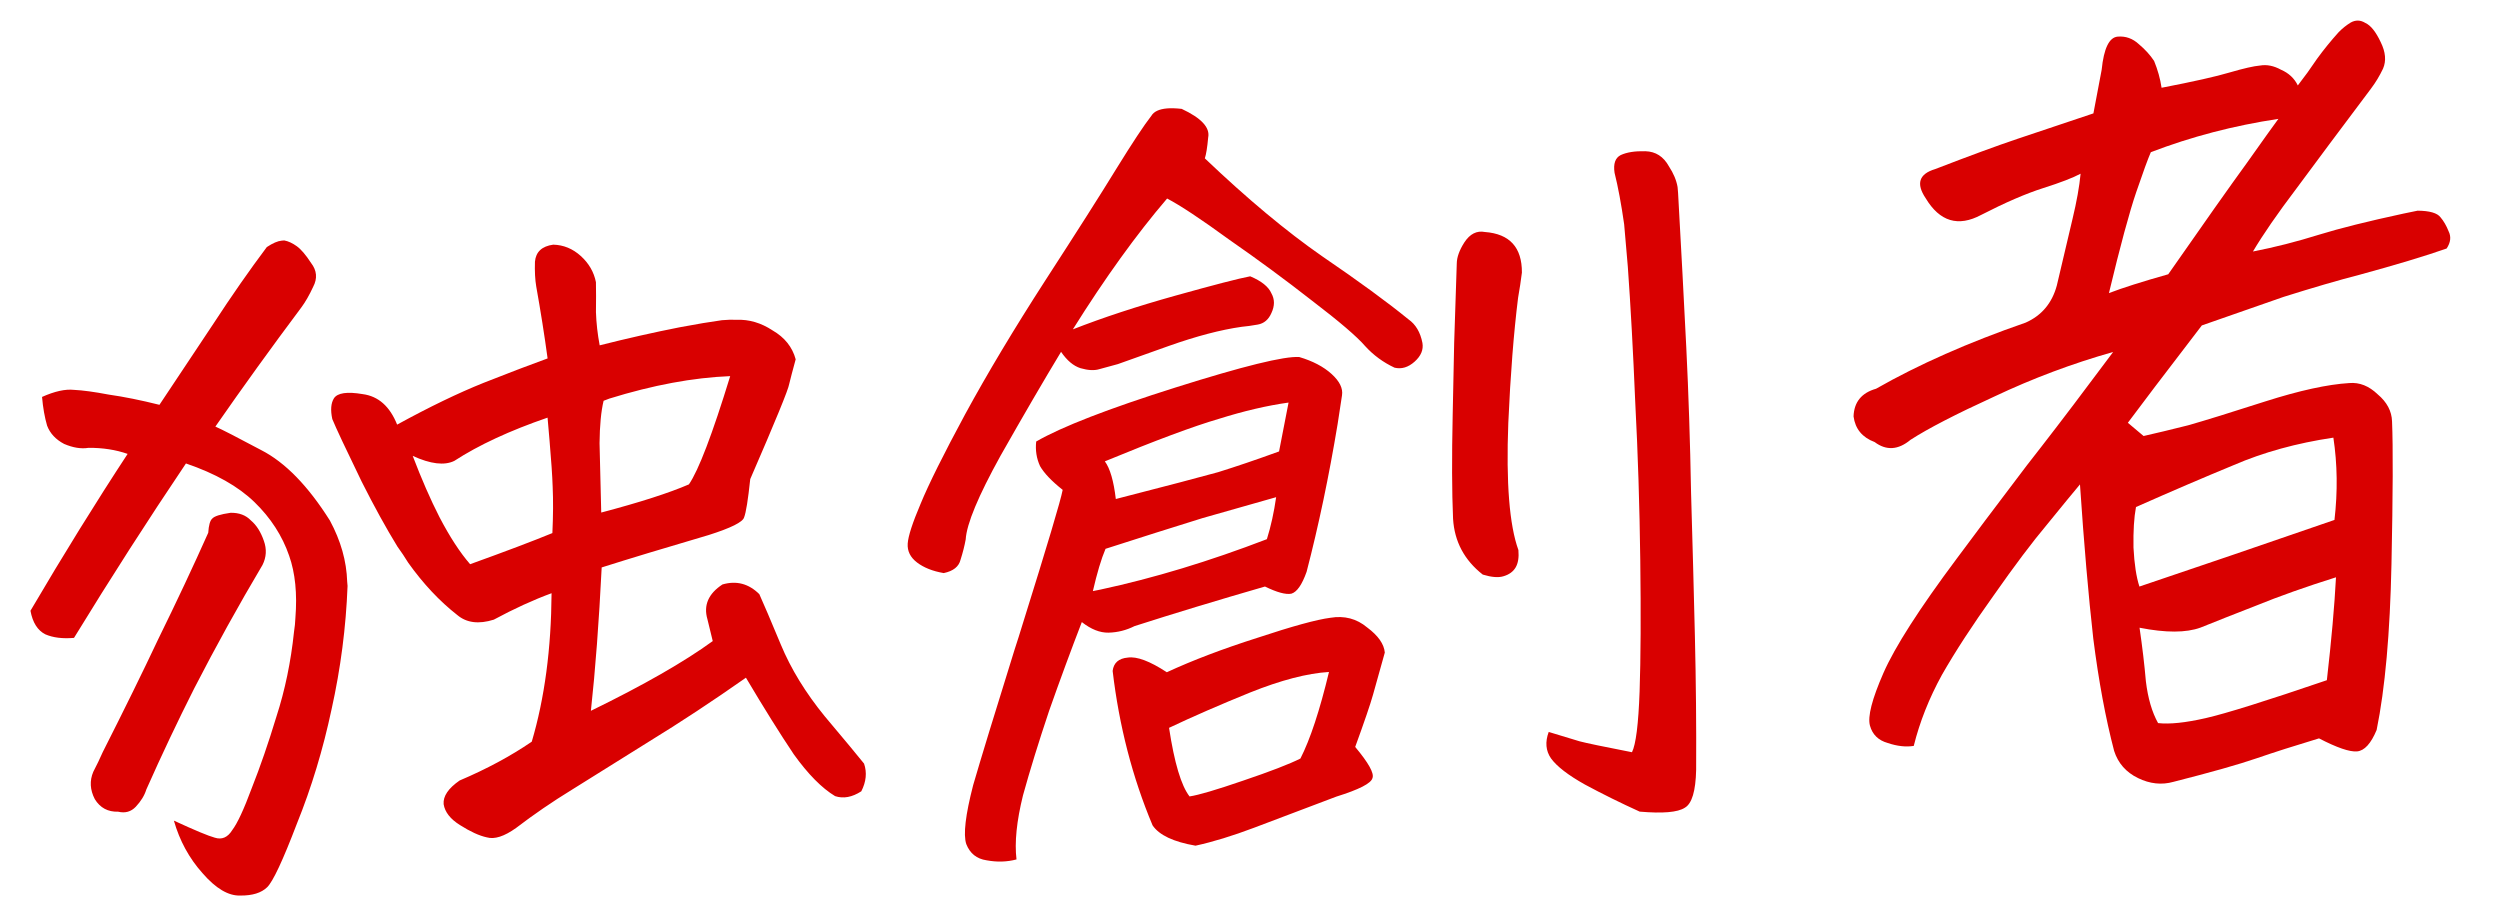
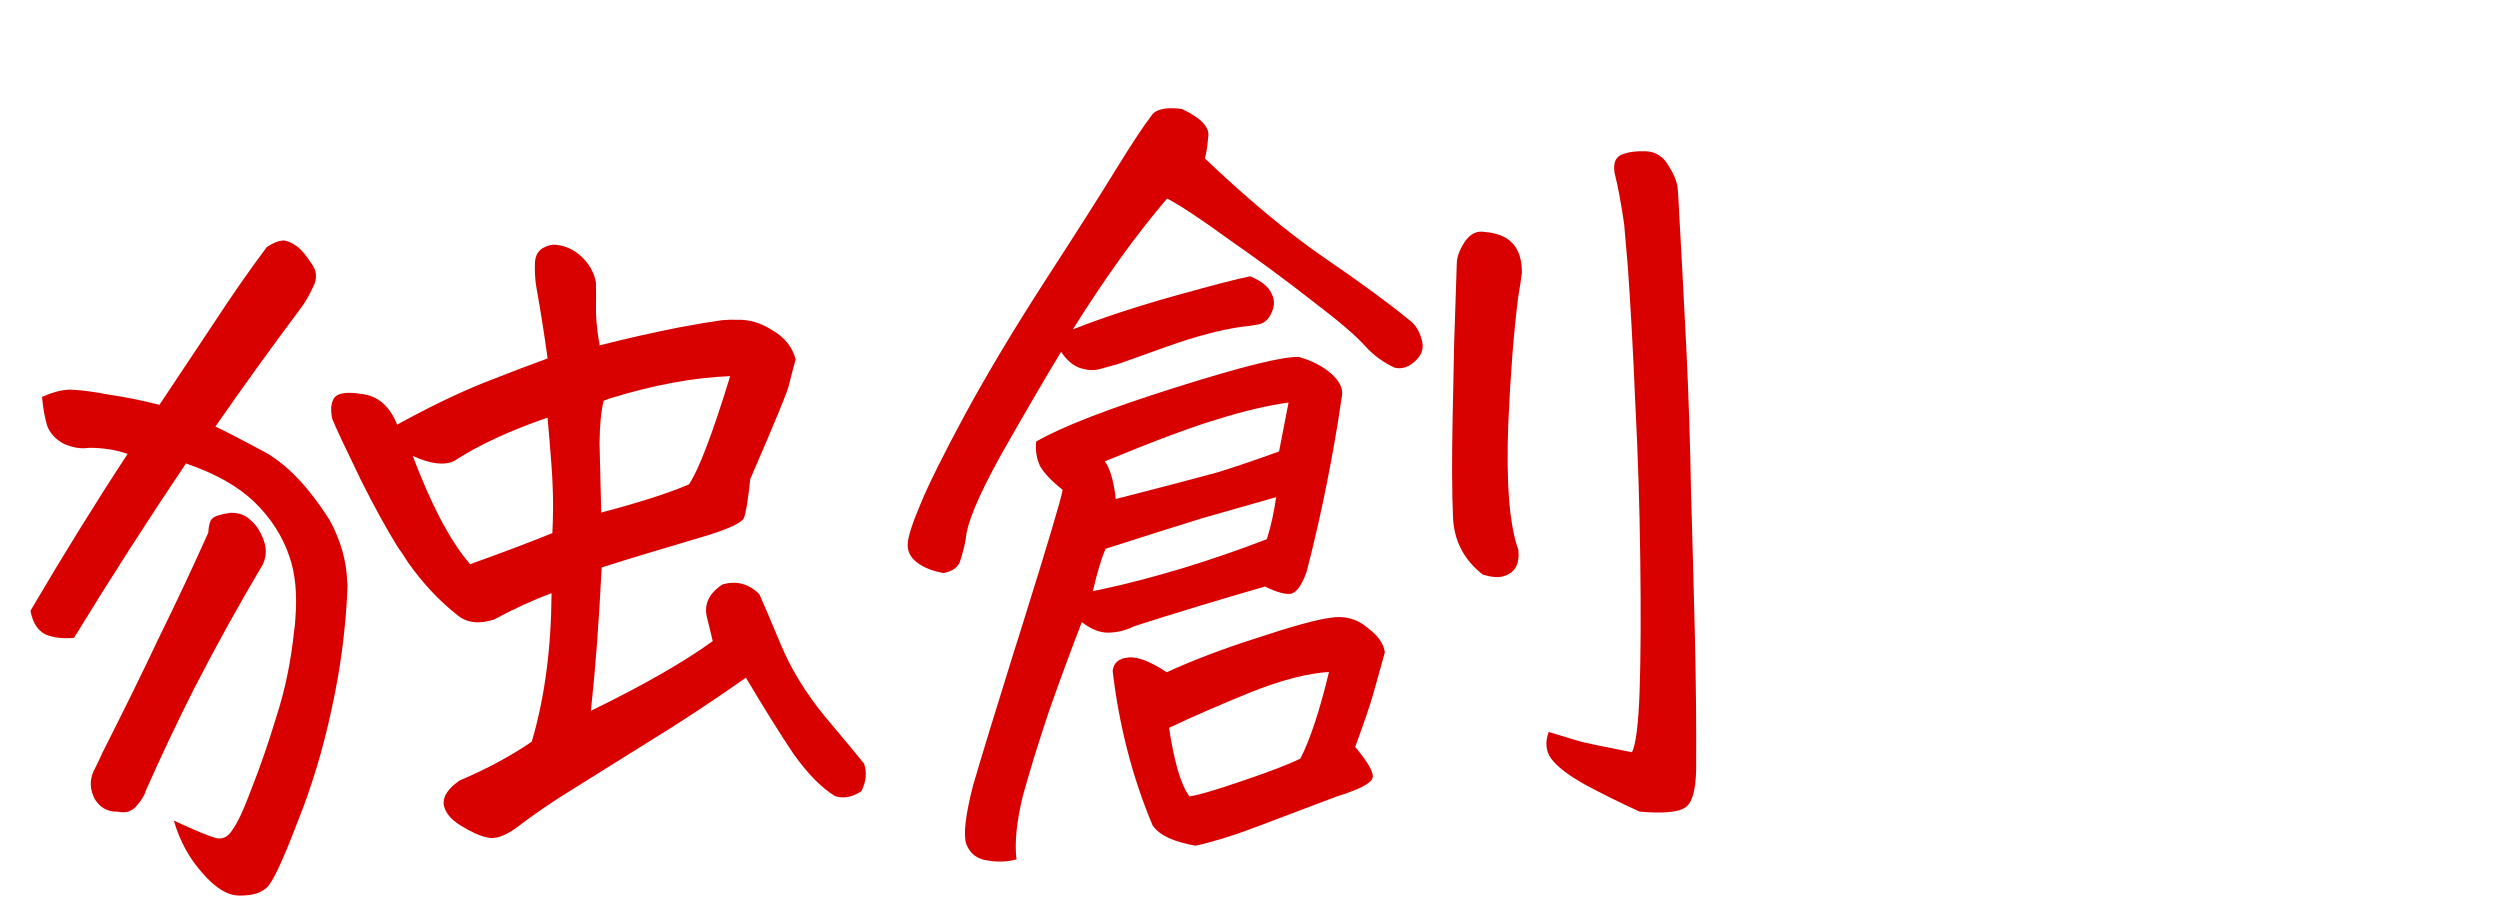
<svg xmlns="http://www.w3.org/2000/svg" width="257" height="94" viewBox="0 0 257 94" fill="none">
-   <path d="M238.394 75.905C235.929 76.647 233.783 77.332 231.955 77.961C230.128 78.589 227.286 79.393 223.43 80.373C222.224 80.712 221.008 80.582 219.78 79.983C218.552 79.383 217.736 78.453 217.333 77.194C216.457 73.859 215.743 70.01 215.189 65.647C214.69 61.22 214.233 55.937 213.821 49.797C213.128 50.622 212.01 51.983 210.468 53.88C208.922 55.719 207.075 58.172 204.929 61.239C202.777 64.248 201.011 66.959 199.632 69.372C198.311 71.779 197.345 74.215 196.734 76.679C195.922 76.808 195.031 76.709 194.062 76.381C193.098 76.111 192.488 75.517 192.232 74.598C191.976 73.679 192.438 71.875 193.617 69.185C194.796 66.496 197.31 62.574 201.158 57.419C203.213 54.654 205.006 52.264 206.538 50.25C207.856 48.489 208.966 47.041 209.868 45.904C211.826 43.383 214.281 40.142 217.233 36.182C213.042 37.367 208.969 38.895 205.013 40.766C201.053 42.578 198.182 44.061 196.399 45.215C195.137 46.264 193.909 46.341 192.714 45.444C191.438 44.967 190.715 44.088 190.546 42.809C190.595 41.334 191.366 40.386 192.858 39.963C197.23 37.468 202.357 35.202 208.239 33.165C209.881 32.435 210.948 31.167 211.439 29.36C212.083 26.599 212.621 24.318 213.053 22.516C213.486 20.714 213.763 19.161 213.886 17.857C213.099 18.278 211.818 18.771 210.044 19.335C208.269 19.9 206.143 20.819 203.666 22.092C201.304 23.354 199.403 22.783 197.96 20.379C196.948 18.878 197.274 17.88 198.936 17.383C202.465 16.02 205.287 14.982 207.401 14.271C209.516 13.559 212.116 12.687 215.203 11.656L216.051 7.172C216.273 4.977 216.822 3.841 217.698 3.766C218.515 3.695 219.243 3.956 219.882 4.548C220.517 5.081 221.037 5.654 221.442 6.265C221.815 7.174 222.071 8.093 222.21 9.022C225.507 8.385 227.843 7.859 229.219 7.447C230.653 7.029 231.692 6.792 232.334 6.737C233.029 6.618 233.747 6.761 234.488 7.168C235.282 7.511 235.858 8.05 236.216 8.783C236.904 7.9 237.56 6.991 238.185 6.055C238.869 5.114 239.613 4.197 240.418 3.304C240.796 2.918 241.209 2.588 241.656 2.315C242.161 2.036 242.662 2.051 243.16 2.361C243.71 2.608 244.238 3.268 244.742 4.342C245.241 5.357 245.32 6.262 244.976 7.056C244.628 7.792 244.217 8.475 243.742 9.104C240.577 13.317 238.02 16.743 236.072 19.382C234.119 21.962 232.629 24.119 231.603 25.855C233.801 25.43 236.074 24.851 238.422 24.119C240.542 23.465 243.42 22.747 247.057 21.962C247.519 21.863 248.011 21.762 248.531 21.658C249.767 21.669 250.551 21.895 250.883 22.337C251.21 22.721 251.487 23.197 251.712 23.765C251.996 24.329 251.93 24.923 251.513 25.547C249.287 26.327 246.278 27.234 242.485 28.267C240.414 28.799 237.832 29.551 234.74 30.524L226.348 33.454C224.603 35.722 222.992 37.831 221.513 39.782C220.51 41.104 219.587 42.33 218.743 43.462L220.361 44.822C221.63 44.536 223.156 44.169 224.941 43.721C226.72 43.214 229.355 42.398 232.846 41.274C236.394 40.144 239.281 39.512 241.504 39.379C242.555 39.288 243.529 39.675 244.427 40.538C245.378 41.338 245.87 42.266 245.902 43.322C246.012 45.959 245.993 50.842 245.844 57.971C245.695 65.1 245.186 70.79 244.318 75.041C243.734 76.444 243.062 77.178 242.303 77.244C241.544 77.309 240.241 76.863 238.394 75.905ZM219.579 52.123C219.378 53.199 219.292 54.589 219.322 56.291C219.41 57.989 219.613 59.325 219.932 60.297C226.048 58.24 232.731 55.957 239.984 53.449C240.321 50.538 240.283 47.718 239.871 44.99C236.097 45.551 232.679 46.493 229.617 47.816C226.551 49.08 223.205 50.516 219.579 52.123ZM240.14 59.346C237.048 60.319 234.309 61.29 231.923 62.261C229.59 63.168 227.685 63.921 226.207 64.519C224.725 65.058 222.637 65.062 219.945 64.53C220.233 66.505 220.45 68.339 220.596 70.032C220.806 71.778 221.224 73.212 221.85 74.334C223.038 74.467 224.67 74.297 226.746 73.823C228.823 73.35 232.974 72.05 239.201 69.925C239.671 65.826 239.984 62.3 240.14 59.346ZM216.798 30.132C218.164 29.603 220.196 28.957 222.895 28.195C226.558 22.938 229.256 19.117 230.991 16.733C232.721 14.29 233.797 12.785 234.219 12.22C229.632 12.91 225.261 14.052 221.105 15.646C220.811 16.318 220.311 17.684 219.607 19.745C218.902 21.805 217.966 25.268 216.798 30.132Z" fill="#D90000" />
  <path d="M119.979 20.408C116.827 24.091 113.597 28.575 110.289 33.859C113.361 32.653 116.878 31.497 120.841 30.39C124.803 29.283 127.363 28.621 128.52 28.404C129.68 28.892 130.407 29.476 130.701 30.156C131.048 30.773 131.048 31.45 130.699 32.185C130.405 32.858 129.939 33.251 129.302 33.365C128.665 33.478 128.112 33.556 127.645 33.596C125.496 33.899 122.994 34.556 120.141 35.567C117.346 36.573 115.606 37.194 114.92 37.429C114.23 37.607 113.598 37.779 113.024 37.946C112.509 38.108 111.859 38.076 111.075 37.85C110.349 37.618 109.683 37.058 109.077 36.169C107.276 39.148 105.202 42.709 102.854 46.852C100.565 50.99 99.371 53.857 99.274 55.453C99.154 56.111 98.979 56.802 98.748 57.528C98.575 58.249 97.997 58.71 97.014 58.913C95.88 58.717 94.967 58.354 94.274 57.826C93.582 57.298 93.261 56.649 93.312 55.88C93.363 55.111 93.805 53.75 94.636 51.796C95.462 49.784 96.99 46.711 99.221 42.578C101.505 38.382 104.255 33.792 107.471 28.81C110.741 23.764 113.175 19.936 114.773 17.328C116.424 14.657 117.62 12.848 118.362 11.902C118.619 11.468 119.156 11.216 119.973 11.145C120.381 11.11 120.883 11.126 121.477 11.192C123.499 12.135 124.407 13.115 124.201 14.133C124.111 15.14 123.996 15.856 123.857 16.279C128.214 20.432 132.239 23.789 135.93 26.352C139.68 28.91 142.63 31.067 144.781 32.822C145.532 33.345 146.014 34.157 146.226 35.255C146.345 35.951 146.077 36.592 145.422 37.178C144.767 37.763 144.079 37.97 143.358 37.797C142.193 37.251 141.189 36.514 140.344 35.587C139.495 34.602 137.685 33.053 134.915 30.939C132.139 28.767 129.282 26.662 126.341 24.622C123.454 22.519 121.333 21.114 119.979 20.408ZM172.507 19.842C172.831 25.636 173.112 30.934 173.351 35.736C173.584 40.48 173.747 45.436 173.84 50.603C173.992 55.765 174.123 60.694 174.235 65.389C174.346 70.085 174.389 74.668 174.364 79.14C174.317 81.32 173.929 82.618 173.2 83.034C172.476 83.508 170.929 83.642 168.559 83.435C166.6 82.545 164.727 81.619 162.938 80.656C161.208 79.688 160.042 78.789 159.441 77.959C158.903 77.182 158.825 76.277 159.207 75.244L162.377 76.205C163.039 76.383 164.836 76.758 167.767 77.328C168.169 76.529 168.43 74.448 168.551 71.085C168.668 67.664 168.691 63.163 168.62 57.582C168.55 52.001 168.378 46.605 168.105 41.394C167.885 36.12 167.63 31.467 167.341 27.434L166.963 23.055C166.664 20.964 166.335 19.198 165.976 17.759C165.837 16.83 166.049 16.224 166.613 15.94C167.235 15.651 168.076 15.52 169.137 15.546C170.198 15.572 171.007 16.09 171.565 17.1C172.039 17.824 172.336 18.533 172.455 19.229L172.507 19.842ZM149.756 27.099C149.759 26.452 150.02 25.724 150.538 24.915C151.11 24.042 151.814 23.687 152.652 23.85C155.197 24.042 156.464 25.432 156.452 28.021C156.348 28.853 156.217 29.717 156.059 30.613C155.607 34.24 155.272 38.532 155.053 43.492C154.819 49.628 155.165 53.98 156.092 56.546C156.158 57.305 156.062 57.901 155.806 58.335C155.549 58.769 155.134 59.07 154.56 59.237C154.045 59.399 153.334 59.343 152.429 59.068C150.536 57.585 149.518 55.673 149.375 53.333C149.255 50.579 149.242 47.022 149.336 42.662C149.378 40.423 149.429 37.949 149.489 35.239C149.564 32.703 149.653 29.99 149.756 27.099ZM122.9 86.936C120.631 86.544 119.16 85.848 118.485 84.847C116.412 79.91 115.044 74.617 114.38 68.97C114.484 68.137 115.003 67.681 115.937 67.6C116.866 67.461 118.204 67.963 119.949 69.106C122.607 67.877 125.71 66.698 129.259 65.568C132.861 64.374 135.36 63.688 136.756 63.509C138.206 63.266 139.469 63.598 140.548 64.505C141.679 65.348 142.282 66.208 142.358 67.083L141.145 71.422C140.875 72.387 140.265 74.174 139.314 76.785C140.691 78.431 141.283 79.497 141.09 79.984C140.96 80.525 139.721 81.161 137.373 81.893L128.916 85.093C126.695 85.932 124.69 86.546 122.9 86.936ZM136.62 69.078C134.396 69.212 131.693 69.915 128.51 71.19C125.385 72.46 122.607 73.67 120.178 74.821C120.724 78.42 121.427 80.77 122.286 81.873C123.215 81.734 125.051 81.193 127.792 80.25C130.592 79.303 132.556 78.545 133.683 77.977C134.689 76.008 135.668 73.042 136.62 69.078ZM111.211 63.95C110.106 66.81 108.986 69.847 107.852 73.062C106.776 76.272 105.88 79.172 105.163 81.763C104.509 84.407 104.287 86.603 104.496 88.349C103.519 88.61 102.492 88.639 101.416 88.438C100.404 88.29 99.709 87.733 99.331 86.766C99.012 85.793 99.249 83.773 100.043 80.706C100.814 78.051 102.235 73.4 104.308 66.752C104.587 65.904 104.865 65.028 105.139 64.122C107.674 56.022 109.043 51.434 109.244 50.358C108.107 49.456 107.331 48.641 106.915 47.913C106.553 47.121 106.422 46.279 106.521 45.388C109.154 43.867 113.934 42.014 120.861 39.828C127.789 37.642 132.022 36.6 133.56 36.702C134.948 37.112 136.056 37.692 136.886 38.444C137.715 39.196 138.073 39.929 137.958 40.645C137.81 41.657 137.66 42.641 137.507 43.595C136.618 48.965 135.555 54.026 134.319 58.779C133.846 60.114 133.323 60.865 132.749 61.032C132.17 61.141 131.267 60.895 130.039 60.295C125.104 61.721 120.634 63.078 116.628 64.365C115.783 64.79 114.891 65.015 113.952 65.037C113.071 65.054 112.158 64.692 111.211 63.95ZM114.706 51.298C119.885 49.969 123.393 49.048 125.23 48.537C127.063 47.967 129.149 47.257 131.487 46.409C131.937 44.135 132.263 42.46 132.464 41.384C130.256 41.692 127.864 42.252 125.287 43.062C122.705 43.815 118.802 45.269 113.578 47.426C114.11 48.144 114.487 49.435 114.706 51.298ZM130.236 55.427C130.651 54.097 130.968 52.658 131.187 51.11C128.775 51.789 126.25 52.507 123.61 53.264C120.459 54.242 117.139 55.293 113.649 56.418C113.209 57.456 112.775 58.904 112.348 60.764L113.128 60.609C118.614 59.429 124.316 57.702 130.236 55.427Z" fill="#D90000" />
  <path d="M56.293 36.846C55.97 34.462 55.58 31.997 55.125 29.448C55.006 28.753 54.962 27.904 54.993 26.901C55.083 25.894 55.709 25.31 56.871 25.151C57.932 25.177 58.877 25.566 59.707 26.318C60.536 27.07 61.055 27.966 61.262 29.006C61.279 29.887 61.28 30.916 61.264 32.094C61.301 33.208 61.429 34.344 61.647 35.501C64.467 34.787 67.207 34.169 69.867 33.645C71.603 33.319 73.052 33.076 74.215 32.916C74.799 32.866 75.297 32.852 75.711 32.876C77 32.823 78.237 33.187 79.422 33.967C80.66 34.683 81.452 35.673 81.796 36.938C81.483 38.082 81.262 38.924 81.132 39.465C81.061 40 79.725 43.262 77.125 49.25C76.898 51.387 76.688 52.699 76.494 53.186C76.36 53.668 75.147 54.273 72.858 55C68.327 56.332 64.659 57.443 61.853 58.332C61.574 63.943 61.204 68.856 60.744 73.072C66.162 70.428 70.337 68.038 73.27 65.903L72.723 63.657C72.305 62.223 72.82 61.031 74.267 60.083C75.701 59.665 76.965 59.997 78.058 61.079C78.494 62.041 79.232 63.771 80.271 66.269C81.31 68.767 82.816 71.225 84.789 73.642C86.82 76.055 88.166 77.673 88.825 78.499C89.139 79.412 89.045 80.362 88.542 81.346C87.595 81.957 86.697 82.123 85.85 81.843C84.485 81.02 83.067 79.584 81.596 77.535C80.179 75.422 78.541 72.8 76.682 69.667C73.245 72.081 69.906 74.28 66.666 76.266C63.485 78.246 60.862 79.884 58.798 81.18C56.787 82.412 54.871 83.724 53.051 85.116C51.832 85.986 50.831 86.308 50.047 86.081C49.267 85.913 48.349 85.493 47.291 84.82C46.297 84.2 45.735 83.484 45.606 82.671C45.535 81.854 46.083 81.042 47.248 80.236C50.028 79.055 52.501 77.724 54.666 76.243C55.986 71.777 56.665 66.69 56.701 60.982C54.82 61.674 52.84 62.58 50.761 63.701C49.215 64.187 47.966 64.03 47.015 63.23C45.186 61.8 43.502 60.005 41.962 57.844C41.62 57.285 41.249 56.729 40.848 56.176C39.684 54.277 38.464 52.059 37.186 49.523C35.541 46.136 34.532 43.989 34.16 43.08C33.962 42.156 34.018 41.445 34.328 40.948C34.692 40.387 35.679 40.243 37.29 40.516C38.897 40.73 40.075 41.775 40.825 43.651C44.138 41.836 47.102 40.404 49.717 39.355C52.39 38.3 54.582 37.464 56.293 36.846ZM12.15 83.443C11.094 83.475 10.292 83.045 9.745 82.151C9.25 81.194 9.199 80.257 9.59 79.341C9.943 78.664 10.267 77.989 10.562 77.317C12.773 72.95 14.674 69.081 16.264 65.709C18.165 61.84 19.879 58.192 21.407 54.767C21.458 53.998 21.593 53.516 21.811 53.321C22.024 53.067 22.654 52.865 23.7 52.716C24.58 52.699 25.279 52.962 25.797 53.506C26.368 53.986 26.81 54.683 27.124 55.596C27.433 56.452 27.387 57.279 26.986 58.078C24.521 62.232 22.181 66.462 19.965 70.77C18.258 74.153 16.616 77.617 15.041 81.164C14.857 81.768 14.497 82.358 13.958 82.934C13.473 83.446 12.87 83.616 12.15 83.443ZM9.096 46.038C8.343 46.162 7.508 46.028 6.592 45.636C5.729 45.182 5.146 44.556 4.842 43.758C4.591 42.898 4.418 41.913 4.322 40.804C5.624 40.221 6.721 39.979 7.612 40.079C8.497 40.12 9.687 40.282 11.182 40.565C12.73 40.784 14.466 41.134 16.39 41.615C18.211 38.87 20.059 36.093 21.934 33.285C23.803 30.418 25.635 27.79 27.428 25.4C28.04 24.994 28.55 24.774 28.959 24.738L29.222 24.716C29.64 24.797 30.069 24.995 30.508 25.31C30.947 25.625 31.438 26.2 31.98 27.036C32.576 27.808 32.647 28.625 32.192 29.488C31.796 30.345 31.386 31.057 30.965 31.622C27.907 35.709 24.965 39.786 22.14 43.853C22.813 44.148 24.382 44.953 26.848 46.269C29.309 47.527 31.664 49.941 33.913 53.511C35.034 55.59 35.627 57.685 35.691 59.797L35.729 60.235C35.566 64.483 35.02 68.706 34.088 72.903C33.21 77.037 32.02 80.963 30.518 84.68C29.079 88.451 28.061 90.626 27.464 91.207C26.867 91.788 25.951 92.073 24.715 92.062C23.484 92.109 22.183 91.34 20.811 89.753C19.444 88.224 18.465 86.426 17.875 84.36C20.019 85.351 21.422 85.936 22.084 86.114C22.81 86.345 23.405 86.088 23.87 85.342C24.399 84.65 25.068 83.21 25.879 81.022C26.748 78.83 27.595 76.375 28.419 73.657C29.301 70.935 29.903 68.031 30.225 64.945C30.302 64.467 30.349 63.993 30.367 63.521C30.564 61.034 30.351 58.905 29.727 57.136C29.02 55.08 27.832 53.242 26.163 51.621C24.494 50.001 22.145 48.675 19.115 47.643C15.206 53.45 11.37 59.427 7.607 65.574C6.44 65.675 5.459 65.554 4.665 65.211C3.866 64.809 3.355 64.001 3.132 62.785C6.516 57.023 9.846 51.648 13.12 46.661C11.907 46.236 10.566 46.028 9.096 46.038ZM56.289 42.933C52.406 44.268 49.211 45.75 46.705 47.378C45.689 47.877 44.263 47.706 42.426 46.865C43.338 49.256 44.254 51.353 45.175 53.156C46.232 55.182 47.283 56.797 48.328 58C51.978 56.685 54.797 55.618 56.785 54.8C56.867 53.028 56.877 51.44 56.814 50.033C56.777 48.919 56.67 47.341 56.494 45.297L56.289 42.933ZM61.633 45.559C61.688 47.554 61.746 49.931 61.807 52.69C65.775 51.642 68.779 50.676 70.82 49.794C71.814 48.356 73.228 44.646 75.064 38.666C71.255 38.818 67.116 39.587 62.648 40.973L62.05 41.201C61.791 42.282 61.652 43.735 61.633 45.559Z" fill="#D90000" />
</svg>